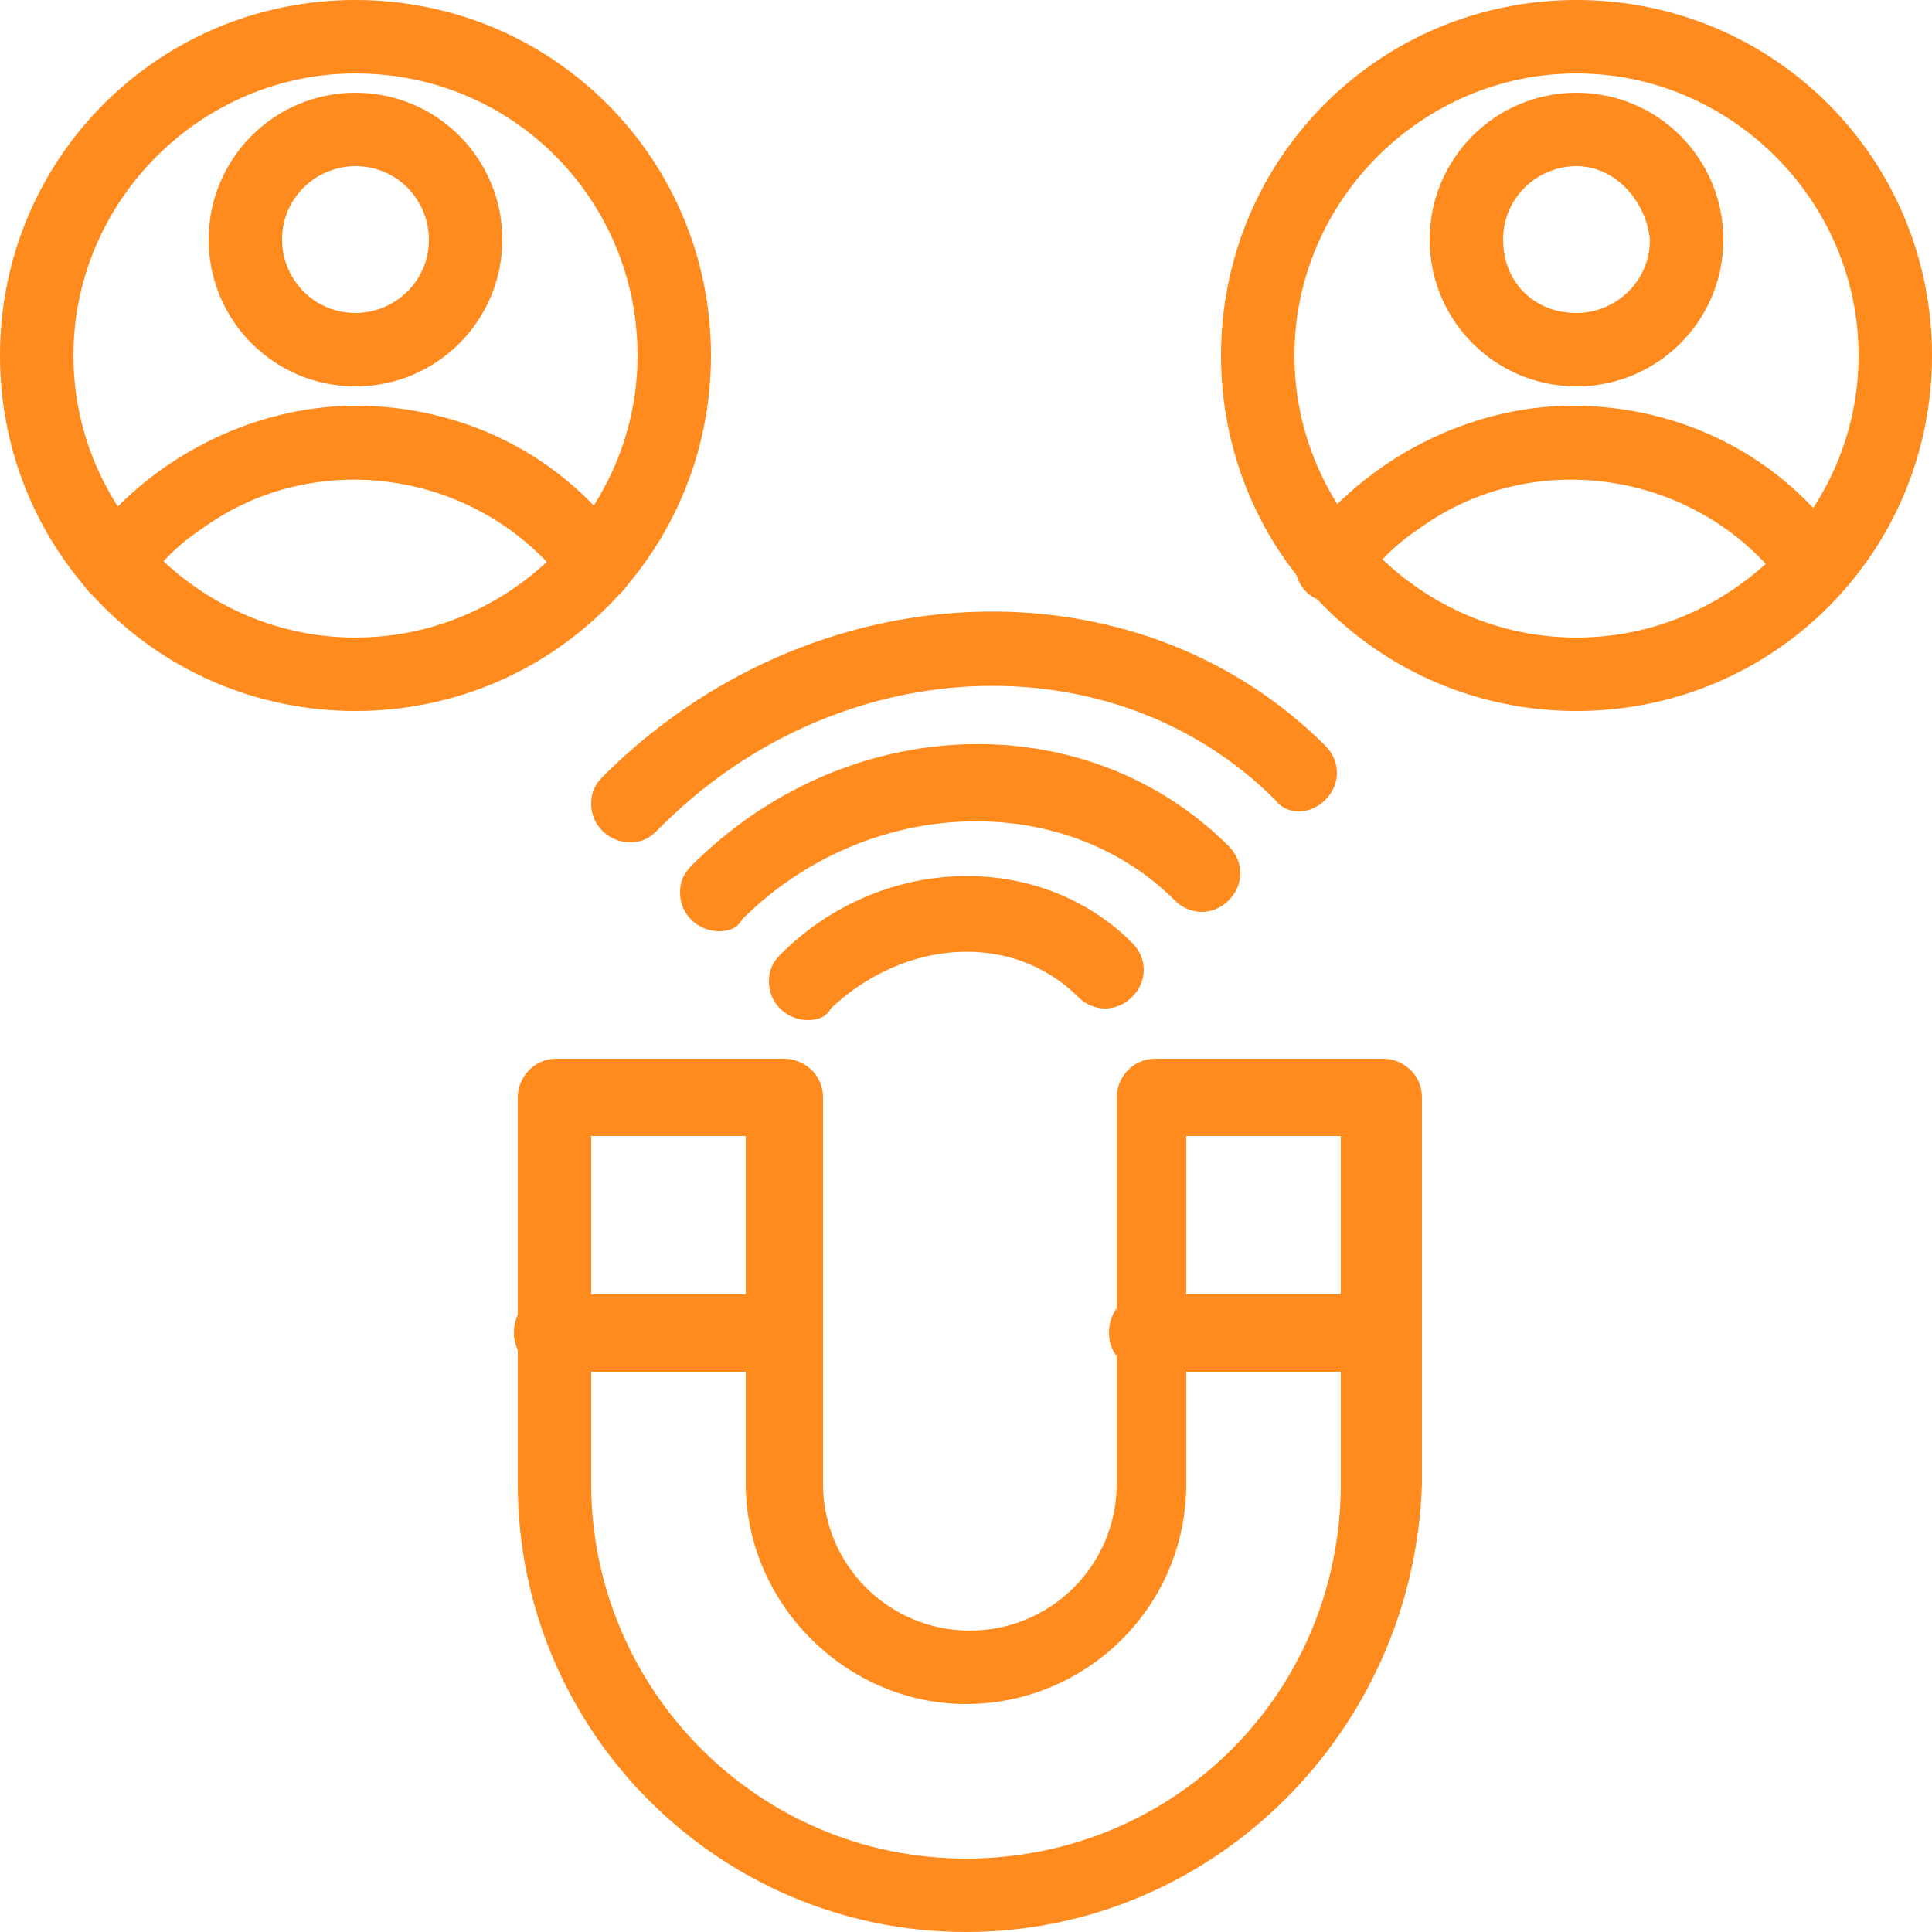
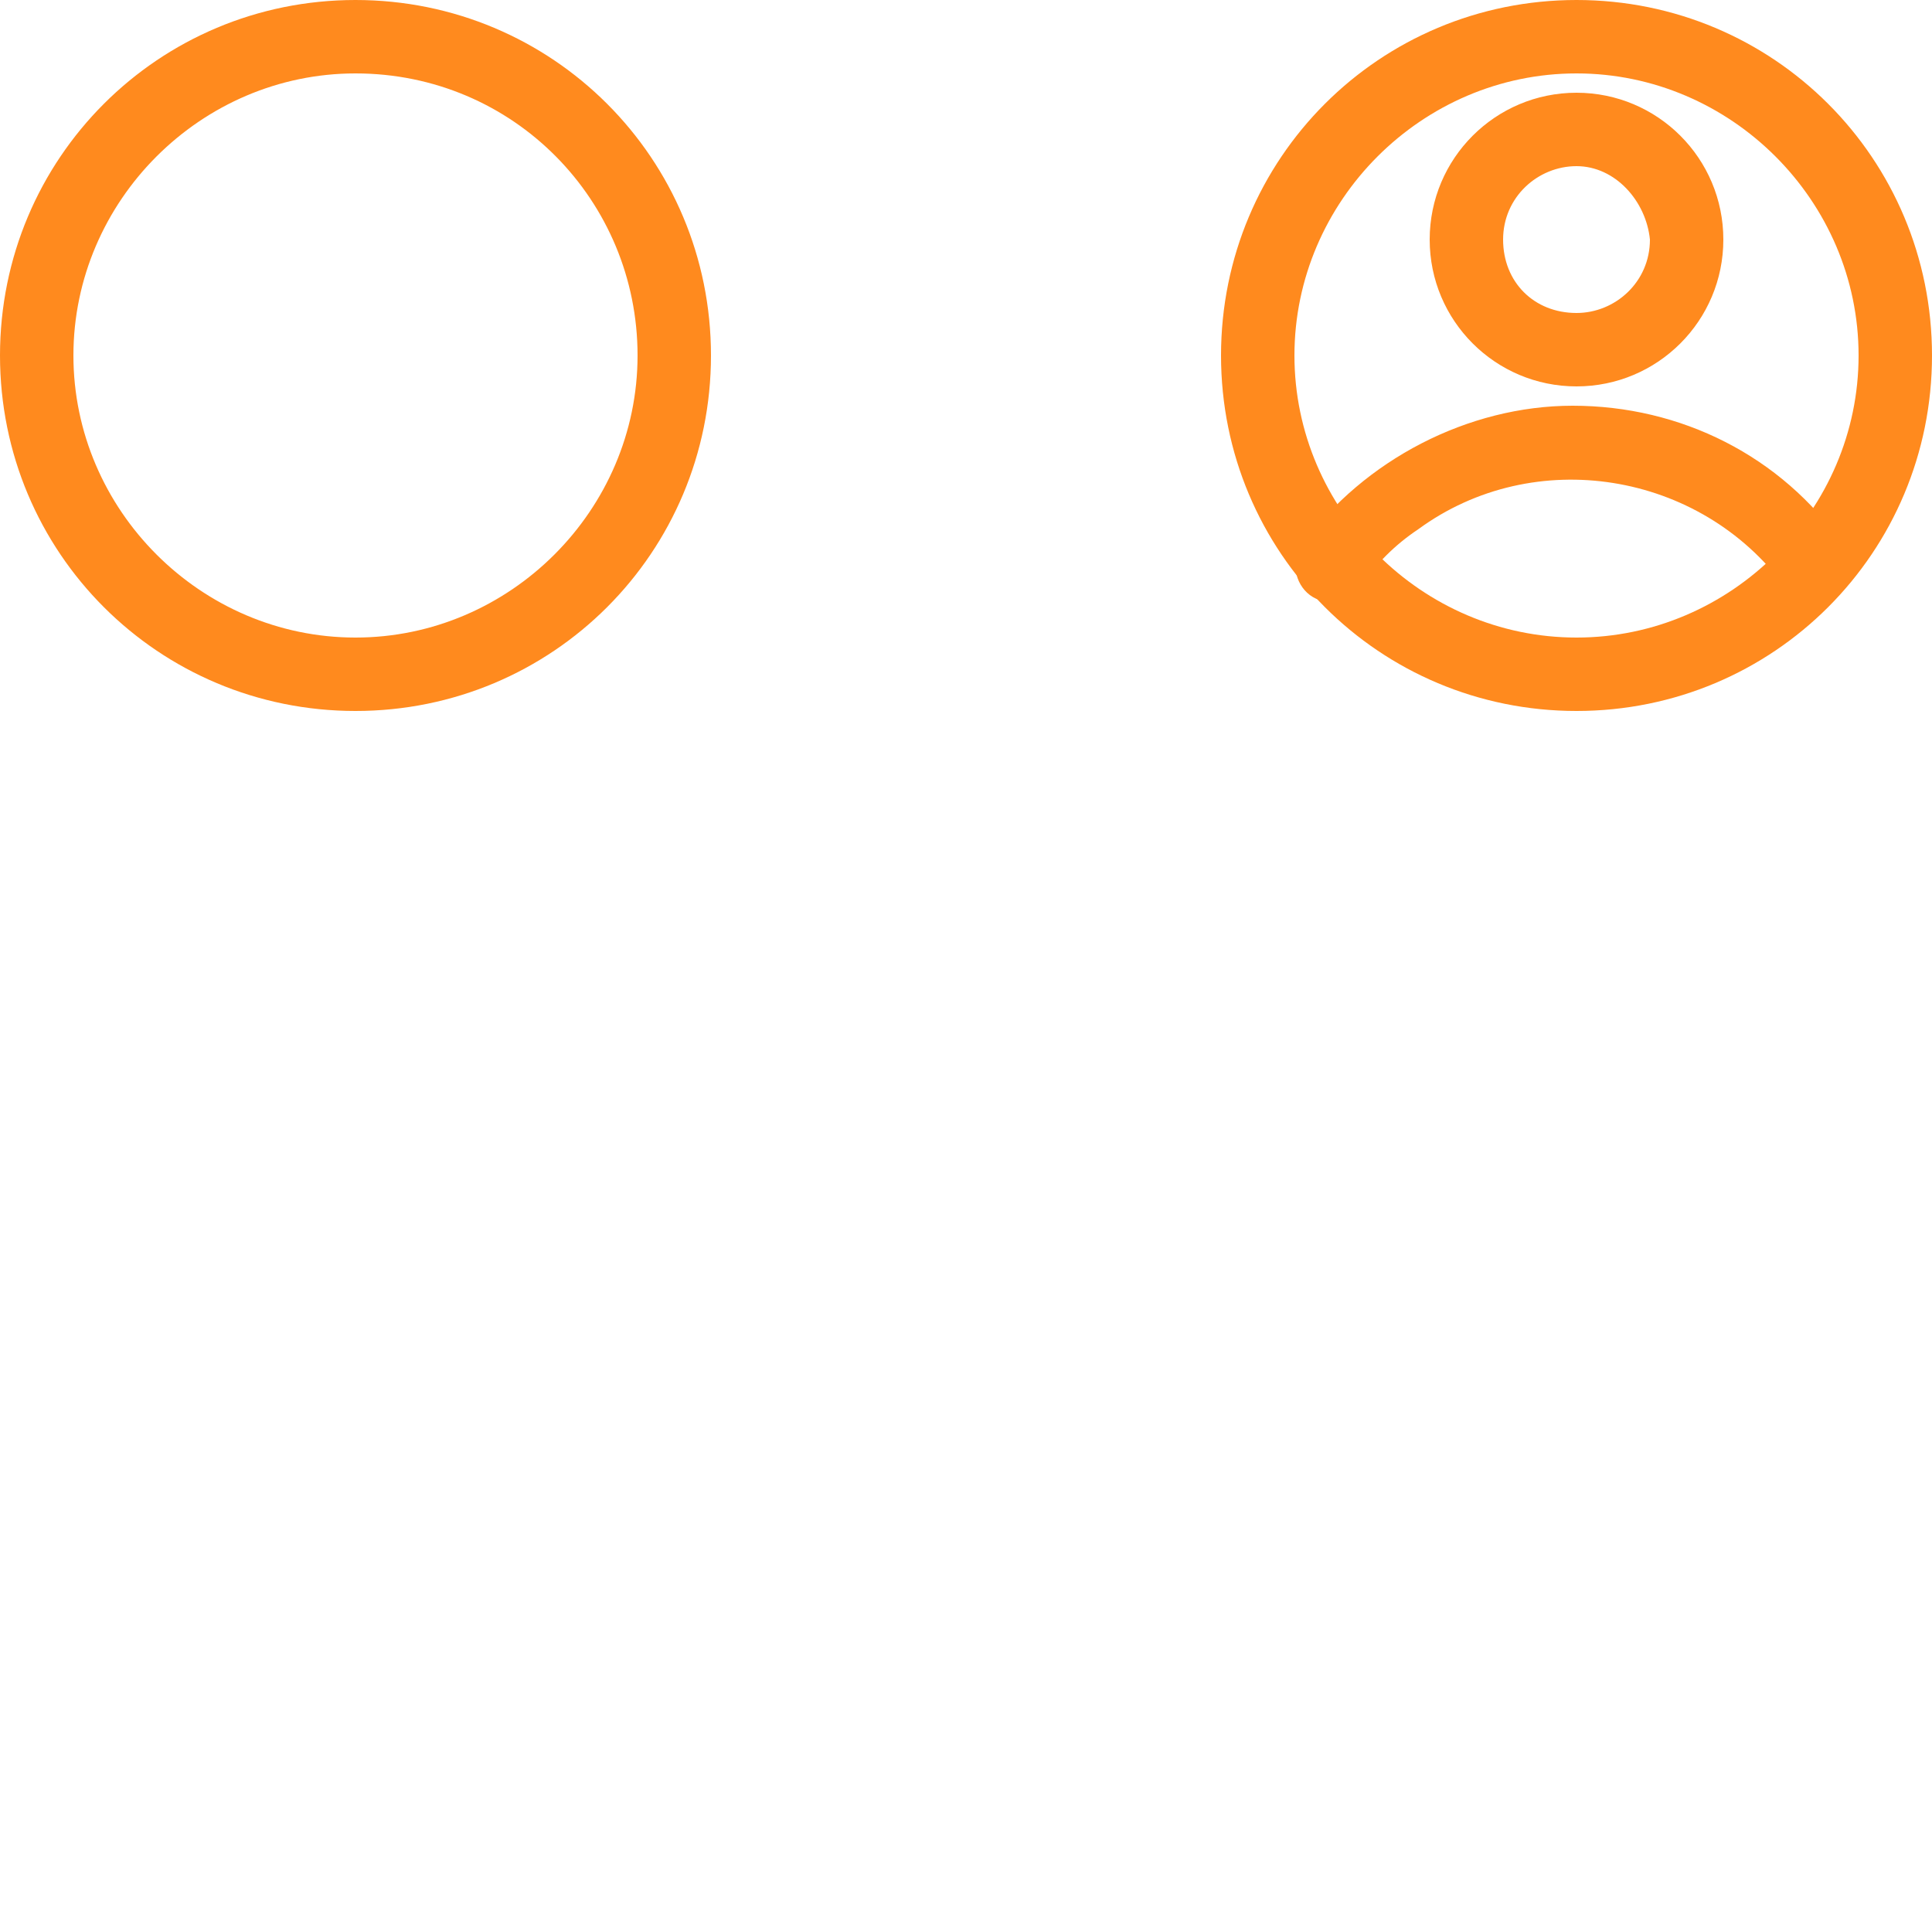
<svg xmlns="http://www.w3.org/2000/svg" version="1.1" id="Layer_1" x="0px" y="0px" viewBox="0 0 50 50" style="enable-background:new 0 0 50 50;" xml:space="preserve">
  <style type="text/css">
	.st0{fill:#FF8A1E;}
</style>
  <g>
    <path class="st0" d="M40.8,18.4c-5.1,0-9.2-4.1-9.2-9.2S35.7,0,40.8,0S50,4.1,50,9.2S45.9,18.4,40.8,18.4z M40.8,1.9   c-4,0-7.3,3.3-7.3,7.3s3.3,7.3,7.3,7.3s7.3-3.3,7.3-7.3C48.1,5.2,44.8,1.9,40.8,1.9z" />
    <path class="st0" d="M40.8,10C38.7,10,37,8.3,37,6.2c0-2.1,1.7-3.8,3.8-3.8c2.1,0,3.8,1.7,3.8,3.8c0,0,0,0,0,0   C44.6,8.3,42.9,10,40.8,10z M40.8,4.3c-1,0-1.9,0.8-1.9,1.9s0.8,1.9,1.9,1.9c1,0,1.9-0.8,1.9-1.9c0,0,0,0,0,0   C42.6,5.2,41.8,4.3,40.8,4.3z M47,15.6c-0.3,0-0.6-0.1-0.8-0.4c-2.2-3-6.5-3.7-9.5-1.5c-0.6,0.4-1.1,0.9-1.5,1.5   c-0.3,0.4-0.9,0.5-1.3,0.2c-0.4-0.3-0.5-0.9-0.2-1.3c1.6-2.2,4.3-3.6,7-3.6c2.8,0,5.4,1.3,7,3.6c0.3,0.4,0.2,1-0.2,1.3   C47.4,15.5,47.2,15.6,47,15.6z M9.2,18.4C4.1,18.4,0,14.3,0,9.2S4.1,0,9.2,0s9.2,4.1,9.2,9.2S14.3,18.4,9.2,18.4z M9.2,1.9   c-4,0-7.3,3.3-7.3,7.3s3.3,7.3,7.3,7.3s7.3-3.3,7.3-7.3C16.5,5.2,13.3,1.9,9.2,1.9z" />
-     <path class="st0" d="M9.2,10c-2.1,0-3.8-1.7-3.8-3.8c0-2.1,1.7-3.8,3.8-3.8c2.1,0,3.8,1.7,3.8,3.8c0,0,0,0,0,0   C13,8.3,11.3,10,9.2,10z M9.2,4.3c-1,0-1.9,0.8-1.9,1.9c0,1,0.8,1.9,1.9,1.9c1,0,1.9-0.8,1.9-1.9c0,0,0,0,0,0   C11.1,5.2,10.3,4.3,9.2,4.3z M15.5,15.6c-0.3,0-0.6-0.1-0.8-0.4c-2.2-3-6.5-3.7-9.5-1.5c-0.6,0.4-1.1,0.9-1.5,1.5   c-0.3,0.4-0.9,0.5-1.3,0.2c-0.4-0.3-0.5-0.9-0.2-1.3c0,0,0,0,0,0c1.6-2.2,4.3-3.6,7-3.6c2.8,0,5.4,1.3,7,3.6c0.3,0.4,0.2,1-0.2,1.3   C15.9,15.5,15.7,15.6,15.5,15.6L15.5,15.6z M16.3,21.8c-0.5,0-1-0.4-1-1c0-0.3,0.1-0.5,0.3-0.7c5.4-5.4,13.8-5.7,18.7-0.8   c0.4,0.4,0.4,1,0,1.4c-0.4,0.4-1,0.4-1.3,0c-4.2-4.2-11.4-3.9-16,0.8C16.8,21.7,16.6,21.8,16.3,21.8L16.3,21.8z" />
-     <path class="st0" d="M18.6,24.1c-0.5,0-1-0.4-1-1c0-0.3,0.1-0.5,0.3-0.7c4-4,10.2-4.2,13.9-0.5c0.4,0.4,0.4,1,0,1.4   c-0.4,0.4-1,0.4-1.4,0c-2.9-2.9-8-2.7-11.2,0.5C19.1,24,18.9,24.1,18.6,24.1z" />
-     <path class="st0" d="M20.9,26.4c-0.5,0-1-0.4-1-1c0-0.3,0.1-0.5,0.3-0.7c2.6-2.6,6.7-2.7,9.1-0.3c0.4,0.4,0.4,1,0,1.4   c-0.4,0.4-1,0.4-1.4,0c-1.7-1.7-4.5-1.5-6.4,0.3C21.4,26.3,21.2,26.4,20.9,26.4L20.9,26.4z M25,50c-6.4,0-11.6-5.2-11.6-11.6v-10   c0-0.5,0.4-1,1-1h5.9c0.5,0,1,0.4,1,1v10c0,2.1,1.7,3.8,3.8,3.8c2.1,0,3.8-1.7,3.8-3.8c0,0,0,0,0,0v-10c0-0.5,0.4-1,1-1h5.9   c0.5,0,1,0.4,1,1v10C36.6,44.8,31.4,50,25,50z M15.3,29.4v9c0,5.3,4.3,9.7,9.7,9.7s9.7-4.3,9.7-9.7v-9h-4v9c0,3.2-2.6,5.7-5.7,5.7   s-5.7-2.6-5.7-5.7c0,0,0,0,0,0v-9H15.3z" />
-     <path class="st0" d="M20.2,35.5h-5.9c-0.5,0-1-0.4-1-1s0.4-1,1-1h5.9c0.5,0,1,0.4,1,1S20.8,35.5,20.2,35.5z M35.6,35.5h-5.9   c-0.5,0-1-0.4-1-1s0.4-1,1-1h5.9c0.5,0,1,0.4,1,1S36.2,35.5,35.6,35.5L35.6,35.5z" />
  </g>
</svg>